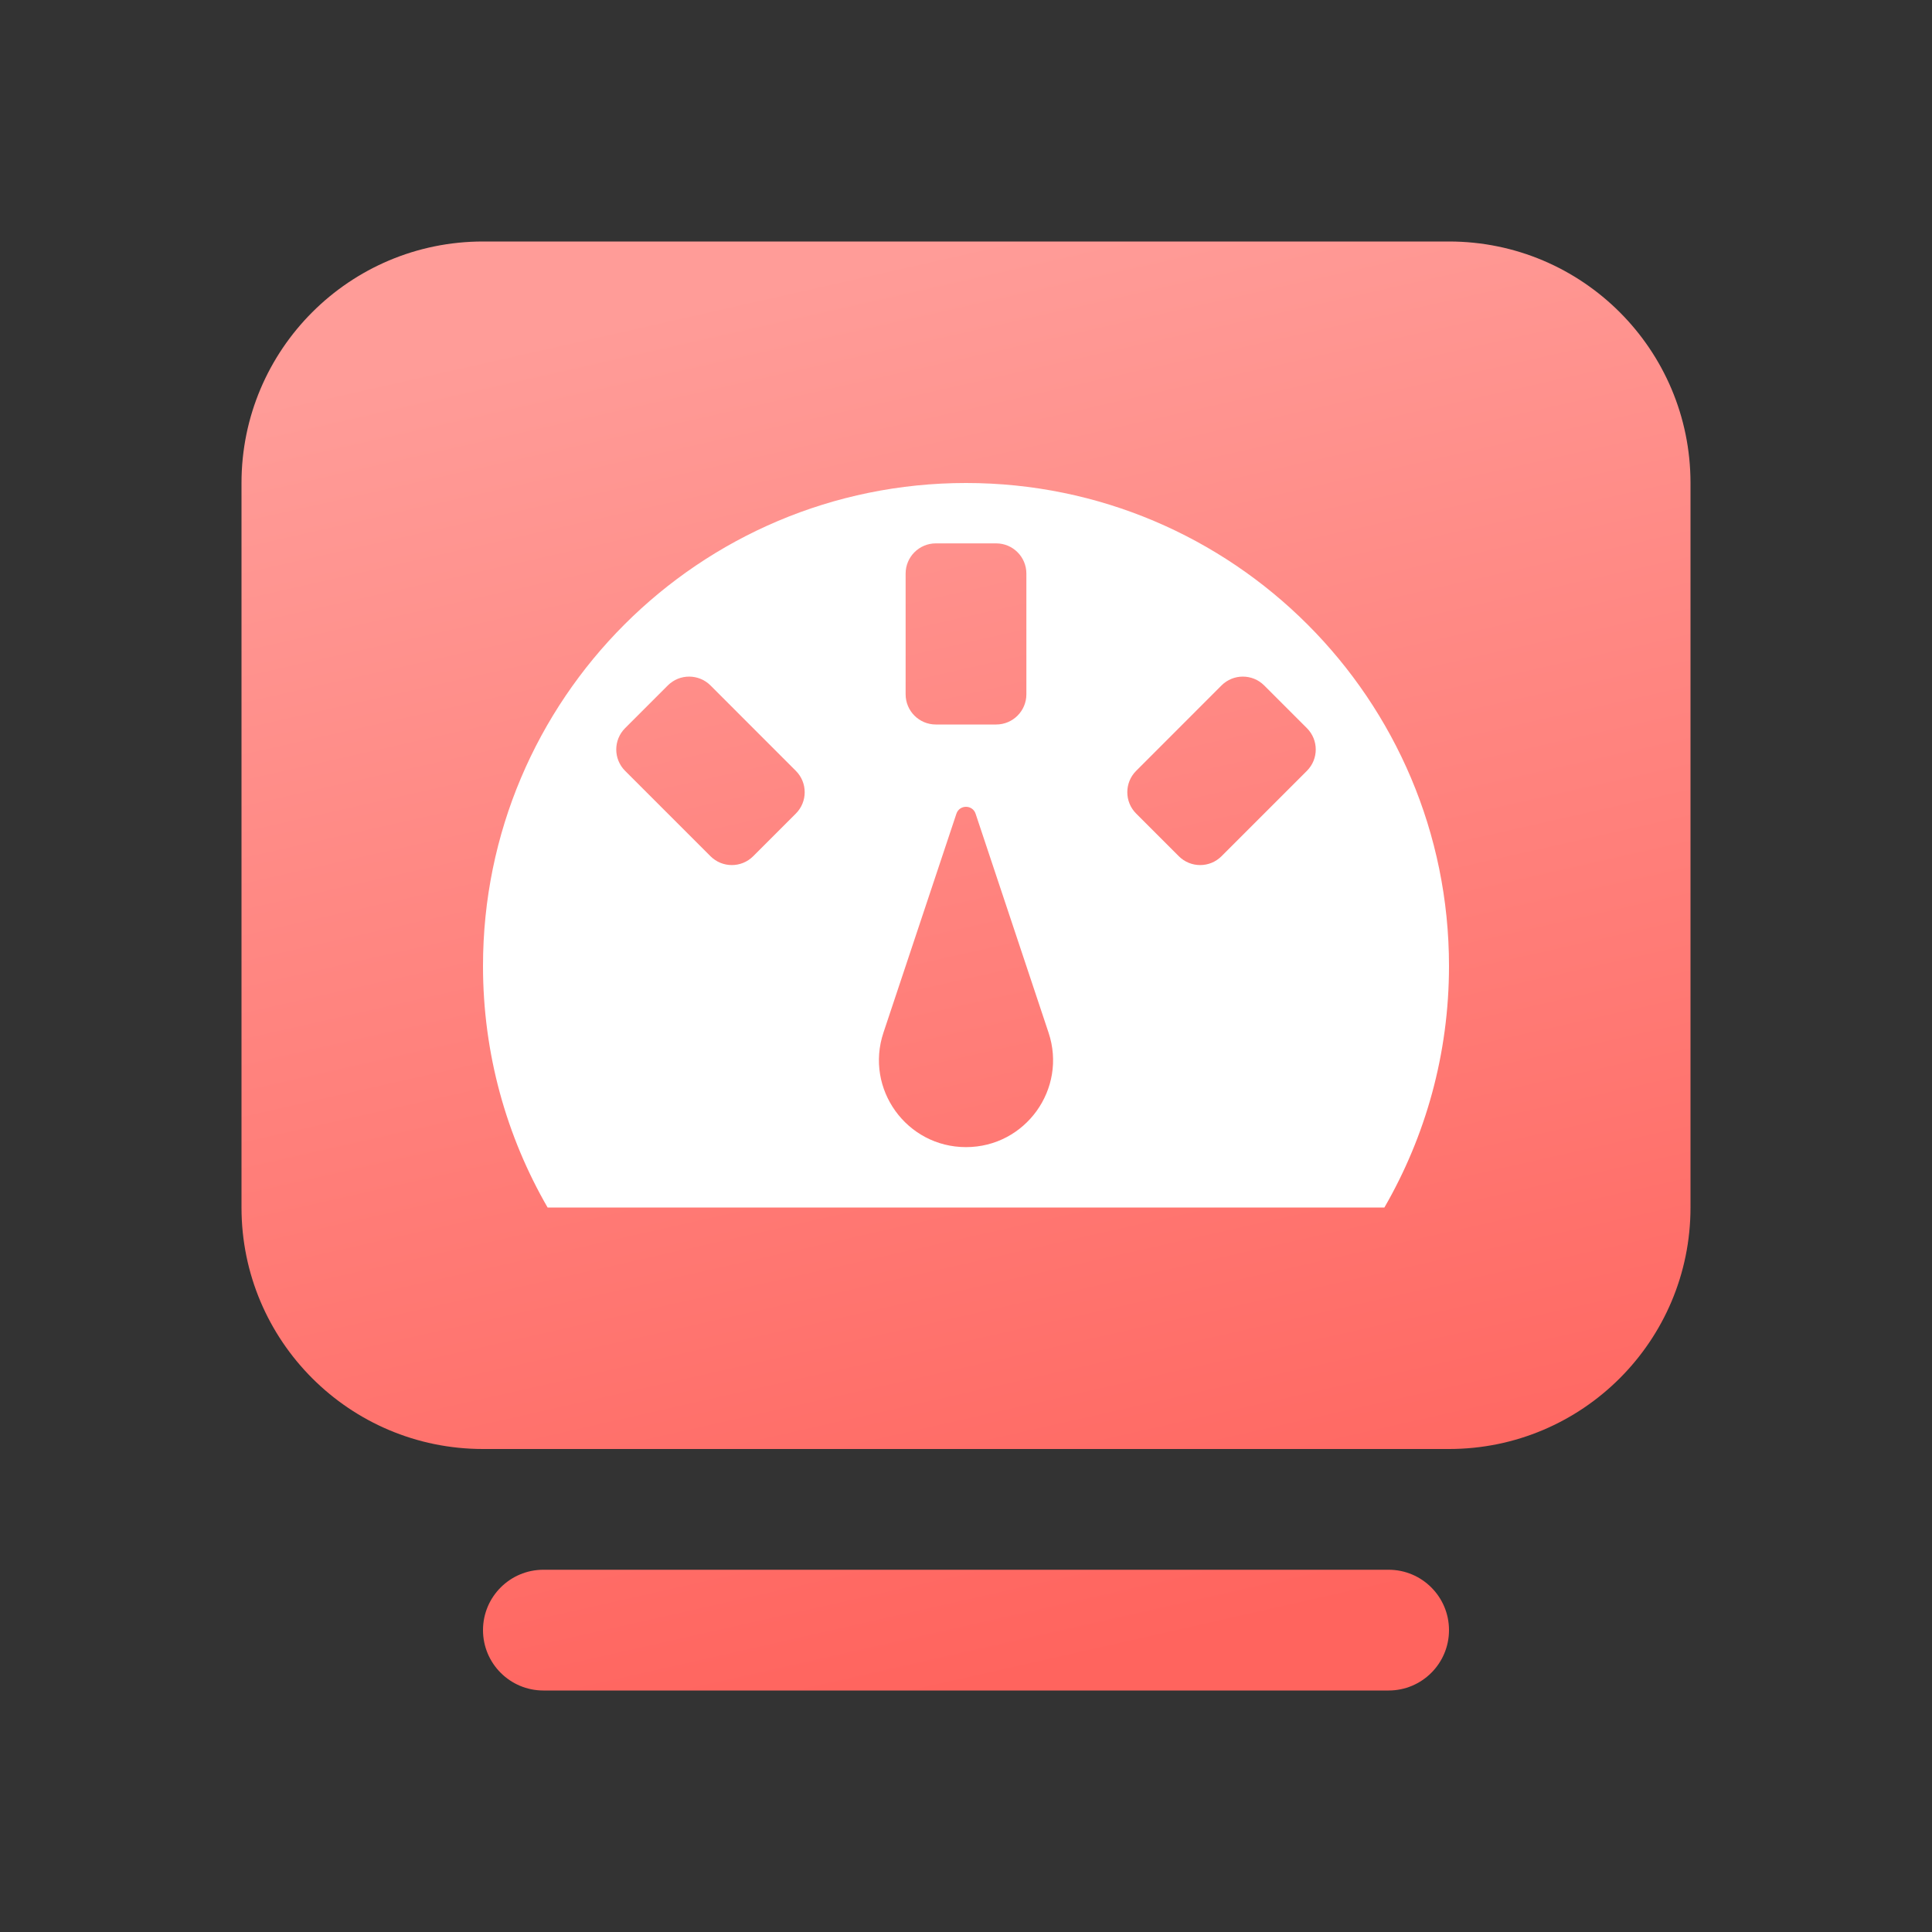
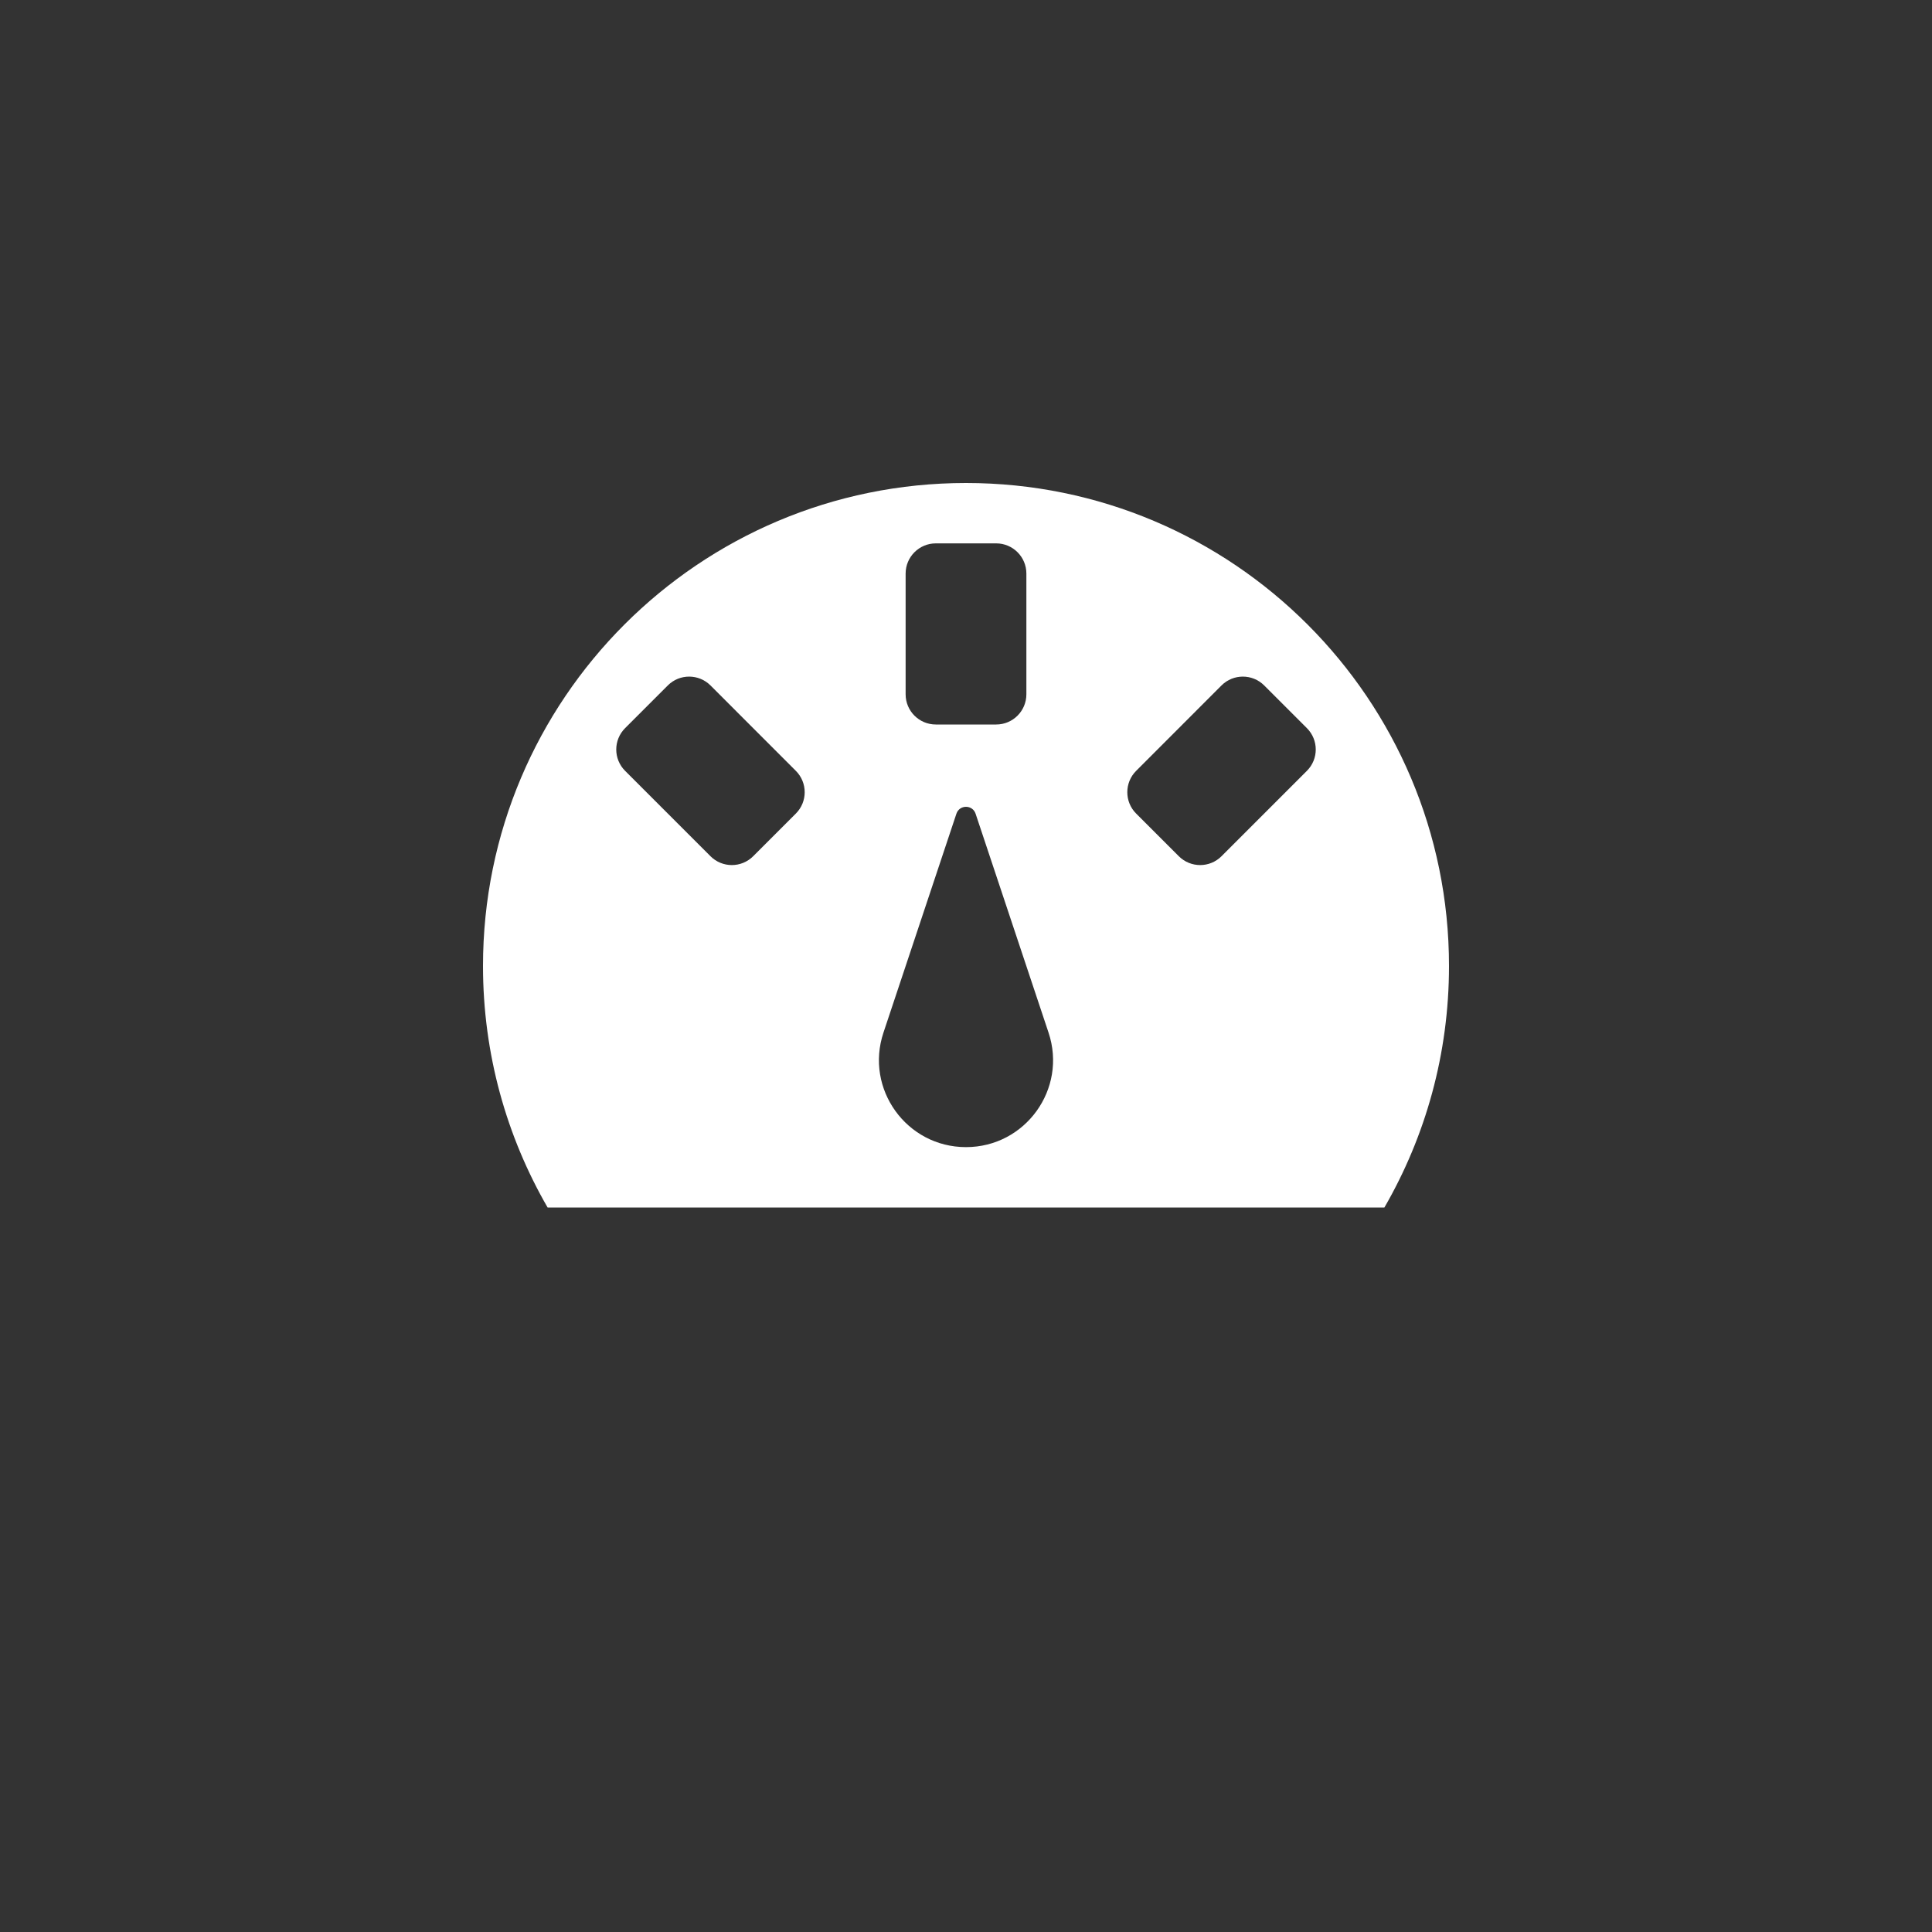
<svg xmlns="http://www.w3.org/2000/svg" width="32" height="32" viewBox="0 0 32 32" fill="none">
  <rect x="0" y="0" width="32" height="32" fill="#333333" stroke="none" />
-   <path fill-rule="evenodd" clip-rule="evenodd" d="M24 24H8C5.791 24 4 22.209 4 20V8C4 5.791 5.791 4 8 4H24C26.209 4 28 5.791 28 8V20C28 22.209 26.209 24 24 24ZM23 28H9C8.448 28 8 27.552 8 27C8 26.448 8.448 26 9 26H23C23.552 26 24 26.448 24 27C24 27.552 23.552 28 23 28Z" fill="url(#paint0_linear_11175_329644)" />
  <path fill-rule="evenodd" clip-rule="evenodd" d="M22.93 20C23.61 18.823 24 17.457 24 16C24 11.582 20.418 8 16 8C11.582 8 8 11.582 8 16C8 17.457 8.39 18.823 9.07 20H22.93ZM15 9.5C15 9.224 15.224 9 15.5 9H16.5C16.776 9 17 9.224 17 9.5V11.5C17 11.776 16.776 12 16.5 12H15.5C15.224 12 15 11.776 15 11.5V9.5ZM10.354 12.06C10.158 12.256 10.158 12.572 10.354 12.768L11.768 14.182C11.963 14.377 12.28 14.377 12.475 14.182L13.182 13.475C13.377 13.28 13.377 12.963 13.182 12.768L11.768 11.353C11.572 11.158 11.256 11.158 11.061 11.353L10.354 12.06ZM21.646 12.768C21.842 12.572 21.842 12.256 21.646 12.06L20.939 11.353C20.744 11.158 20.427 11.158 20.232 11.353L18.818 12.768C18.623 12.963 18.623 13.28 18.818 13.475L19.525 14.182C19.72 14.377 20.037 14.377 20.232 14.182L21.646 12.768ZM16.159 13.478C16.108 13.325 15.892 13.325 15.841 13.478L14.633 17.103C14.321 18.036 15.016 19 16 19C16.984 19 17.679 18.036 17.367 17.103L16.159 13.478Z" fill="white" />
  <defs>
    <linearGradient id="paint0_linear_11175_329644" x1="16" y1="4" x2="21.164" y2="26.832" gradientUnits="userSpaceOnUse">
      <stop stop-color="#FF9C98" />
      <stop offset="1" stop-color="#FF645E" />
    </linearGradient>
  </defs>
</svg>